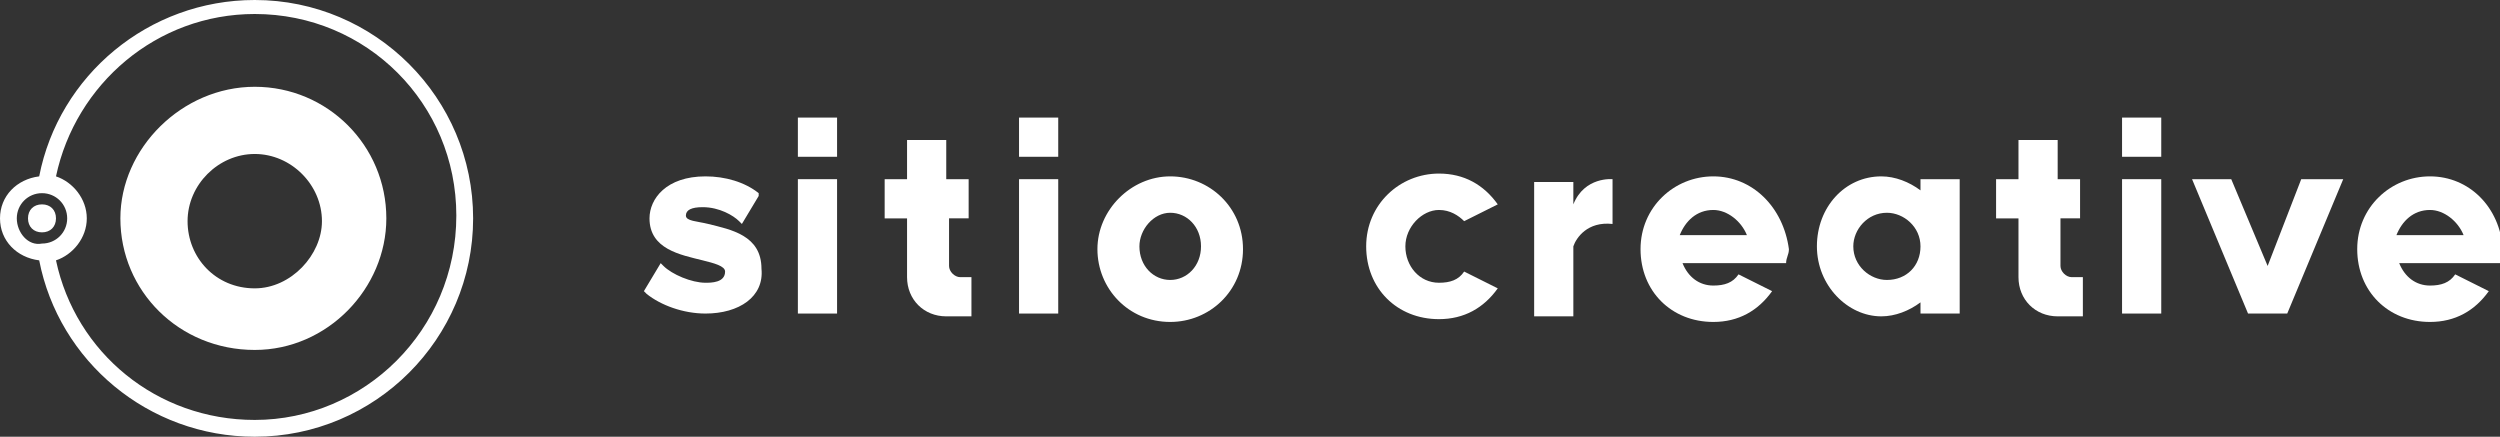
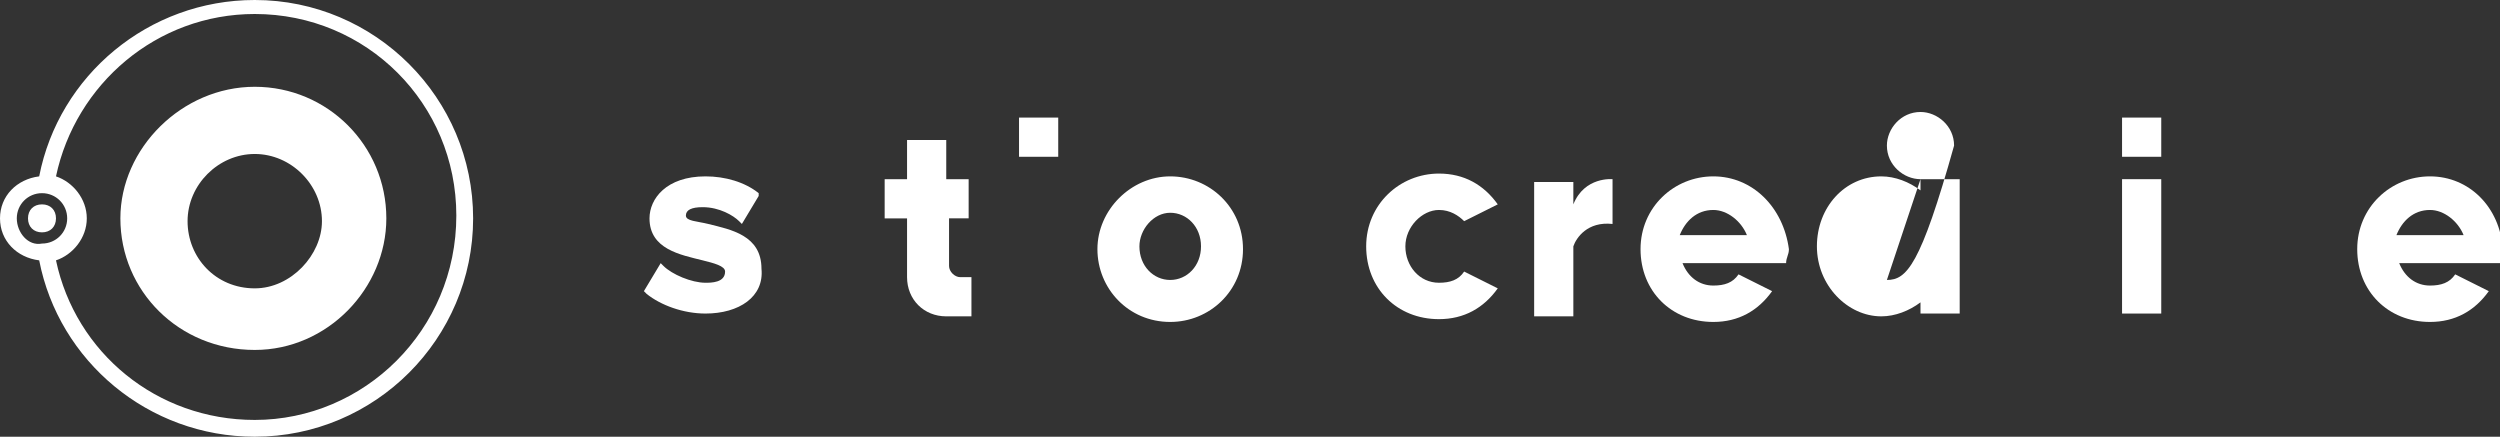
<svg xmlns="http://www.w3.org/2000/svg" id="Слой_1" x="0px" y="0px" viewBox="0 0 89.3 15.6" style="enable-background:new 0 0 89.3 15.6;" xml:space="preserve">
  <rect x="0" y="0" width="89.3" height="15.6" fill="#333333" stroke="none" />
  <style type="text/css"> .st0{fill:#FFFFFF;} </style>
  <g>
    <path class="st0" d="M9.1,3.1c-2.6,0-4.8,2.2-4.8,4.7c0,2.6,2.1,4.7,4.8,4.7c2.6,0,4.7-2.2,4.7-4.7C13.8,5.2,11.7,3.1,9.1,3.1 M9.1,10.3c-1.4,0-2.4-1.1-2.4-2.4c0-1.3,1.1-2.4,2.4-2.4c1.3,0,2.4,1.1,2.4,2.4C11.5,9.1,10.4,10.3,9.1,10.3" />
    <path class="st0" d="M1.5,7.3C1.2,7.3,1,7.5,1,7.8s0.2,0.5,0.5,0.5c0.3,0,0.5-0.2,0.5-0.5S1.8,7.3,1.5,7.3" />
    <path class="st0" d="M9.1,0c-3.8,0-7,2.7-7.7,6.3C0.6,6.4,0,7,0,7.8c0,0.8,0.6,1.4,1.4,1.5c0.7,3.6,3.9,6.3,7.7,6.3 c4.3,0,7.8-3.5,7.8-7.8C16.9,3.5,13.4,0,9.1,0 M0.6,7.8c0-0.5,0.4-0.9,0.9-0.9c0.5,0,0.9,0.4,0.9,0.9c0,0.5-0.4,0.9-0.9,0.9 C1,8.8,0.6,8.3,0.6,7.8 M9.1,15C5.6,15,2.7,12.6,2,9.3c0.6-0.2,1.1-0.8,1.1-1.5c0-0.7-0.5-1.3-1.1-1.5c0.7-3.3,3.6-5.8,7.1-5.8 c4,0,7.2,3.2,7.2,7.2C16.3,11.8,13,15,9.1,15" />
-     <path class="st0" d="M68.6,6.4v0.4c-0.4-0.3-0.9-0.5-1.4-0.5c-1.3,0-2.3,1.1-2.3,2.5c0,1.4,1.1,2.5,2.3,2.5c0.5,0,1-0.2,1.4-0.5 v0.4H70V6.4H68.6z M67.4,10c-0.6,0-1.2-0.5-1.2-1.2c0-0.6,0.5-1.2,1.2-1.2c0.6,0,1.2,0.5,1.2,1.2C68.6,9.5,68.1,10,67.4,10" />
+     <path class="st0" d="M68.6,6.4v0.4c-0.4-0.3-0.9-0.5-1.4-0.5c-1.3,0-2.3,1.1-2.3,2.5c0,1.4,1.1,2.5,2.3,2.5c0.5,0,1-0.2,1.4-0.5 v0.4H70V6.4H68.6z c-0.6,0-1.2-0.5-1.2-1.2c0-0.6,0.5-1.2,1.2-1.2c0.6,0,1.2,0.5,1.2,1.2C68.6,9.5,68.1,10,67.4,10" />
    <path class="st0" d="M34.6,7.8V6.4h-0.8V5h-1.4v1.4h-0.8v1.4h0.8v2.1c0,0.8,0.6,1.4,1.4,1.4h0.9V9.9h-0.4c-0.2,0-0.4-0.2-0.4-0.4 V7.8H34.6z" />
-     <path class="st0" d="M74.3,7.8V6.4h-0.8V5h-1.4v1.4h-0.8v1.4h0.8v2.1c0,0.8,0.6,1.4,1.4,1.4h0.9V9.9h-0.4c-0.2,0-0.4-0.2-0.4-0.4 V7.8H74.3z" />
-     <rect x="28.5" y="6.4" class="st0" width="1.4" height="4.8" />
-     <rect x="28.5" y="4.2" class="st0" width="1.4" height="1.4" />
-     <rect x="36.4" y="6.4" class="st0" width="1.4" height="4.8" />
    <rect x="36.4" y="4.2" class="st0" width="1.4" height="1.4" />
    <rect x="75.8" y="6.4" class="st0" width="1.4" height="4.8" />
    <rect x="75.8" y="4.2" class="st0" width="1.4" height="1.4" />
    <path class="st0" d="M41.8,6.3c-1.4,0-2.6,1.2-2.6,2.6s1.1,2.6,2.6,2.6c1.4,0,2.6-1.1,2.6-2.6S43.2,6.3,41.8,6.3 M41.8,10 c-0.6,0-1.1-0.5-1.1-1.2c0-0.6,0.5-1.2,1.1-1.2s1.1,0.5,1.1,1.2C42.9,9.5,42.4,10,41.8,10" />
    <path class="st0" d="M25.2,11.2c-0.8,0-1.6-0.3-2.1-0.7L23,10.4l0.6-1l0.1,0.1c0.3,0.3,1,0.6,1.5,0.6c0.2,0,0.7,0,0.7-0.4 c0-0.2-0.4-0.3-0.8-0.4c-0.8-0.2-1.9-0.4-1.9-1.5c0-0.7,0.6-1.5,2-1.5c0.7,0,1.4,0.2,1.9,0.6L27.1,7l-0.6,1l-0.1-0.1 c-0.2-0.2-0.7-0.5-1.3-0.5c-0.4,0-0.6,0.1-0.6,0.3c0,0.2,0.4,0.2,0.8,0.3c0.8,0.2,1.9,0.4,1.9,1.6C27.3,10.6,26.4,11.2,25.2,11.2" />
    <path class="st0" d="M52.3,9.7c-0.2,0.3-0.5,0.4-0.9,0.4c-0.7,0-1.2-0.6-1.2-1.3c0-0.7,0.6-1.3,1.2-1.3c0.4,0,0.7,0.2,0.9,0.4h0 l1.2-0.6c-0.5-0.7-1.2-1.1-2.1-1.1c-1.4,0-2.6,1.1-2.6,2.6s1.1,2.6,2.6,2.6c0.9,0,1.6-0.4,2.1-1.1L52.3,9.7L52.3,9.7z" />
    <path class="st0" d="M56.2,7.3C56.2,7.3,56.2,7.3,56.2,7.3l0-0.8h-1.4v4.8h1.4V8.8c0.1-0.3,0.5-0.9,1.4-0.8V6.4 C57.6,6.4,56.6,6.3,56.2,7.3" />
    <path class="st0" d="M61.2,6.3c-1.4,0-2.6,1.1-2.6,2.6s1.1,2.6,2.6,2.6c0.9,0,1.6-0.4,2.1-1.1l-1.2-0.6c-0.2,0.3-0.5,0.4-0.9,0.4 c-0.5,0-0.9-0.3-1.1-0.8h2.3h1.1h0.3c0-0.2,0.1-0.3,0.1-0.5C63.7,7.4,62.6,6.3,61.2,6.3 M60,8.4c0.2-0.5,0.6-0.9,1.2-0.9 c0.5,0,1,0.4,1.2,0.9H60z" />
    <path class="st0" d="M86.8,6.3c-1.4,0-2.6,1.1-2.6,2.6s1.1,2.6,2.6,2.6c0.9,0,1.6-0.4,2.1-1.1l-1.2-0.6c-0.2,0.3-0.5,0.4-0.9,0.4 c-0.5,0-0.9-0.3-1.1-0.8h2.3H89h0.3c0-0.2,0.1-0.3,0.1-0.5C89.3,7.4,88.2,6.3,86.8,6.3 M85.6,8.4c0.2-0.5,0.6-0.9,1.2-0.9 c0.5,0,1,0.4,1.2,0.9H85.6z" />
-     <polygon class="st0" points="82.2,6.4 81,9.5 79.7,6.4 78.3,6.4 80.3,11.2 81.7,11.2 83.7,6.4 " />
  </g>
</svg>